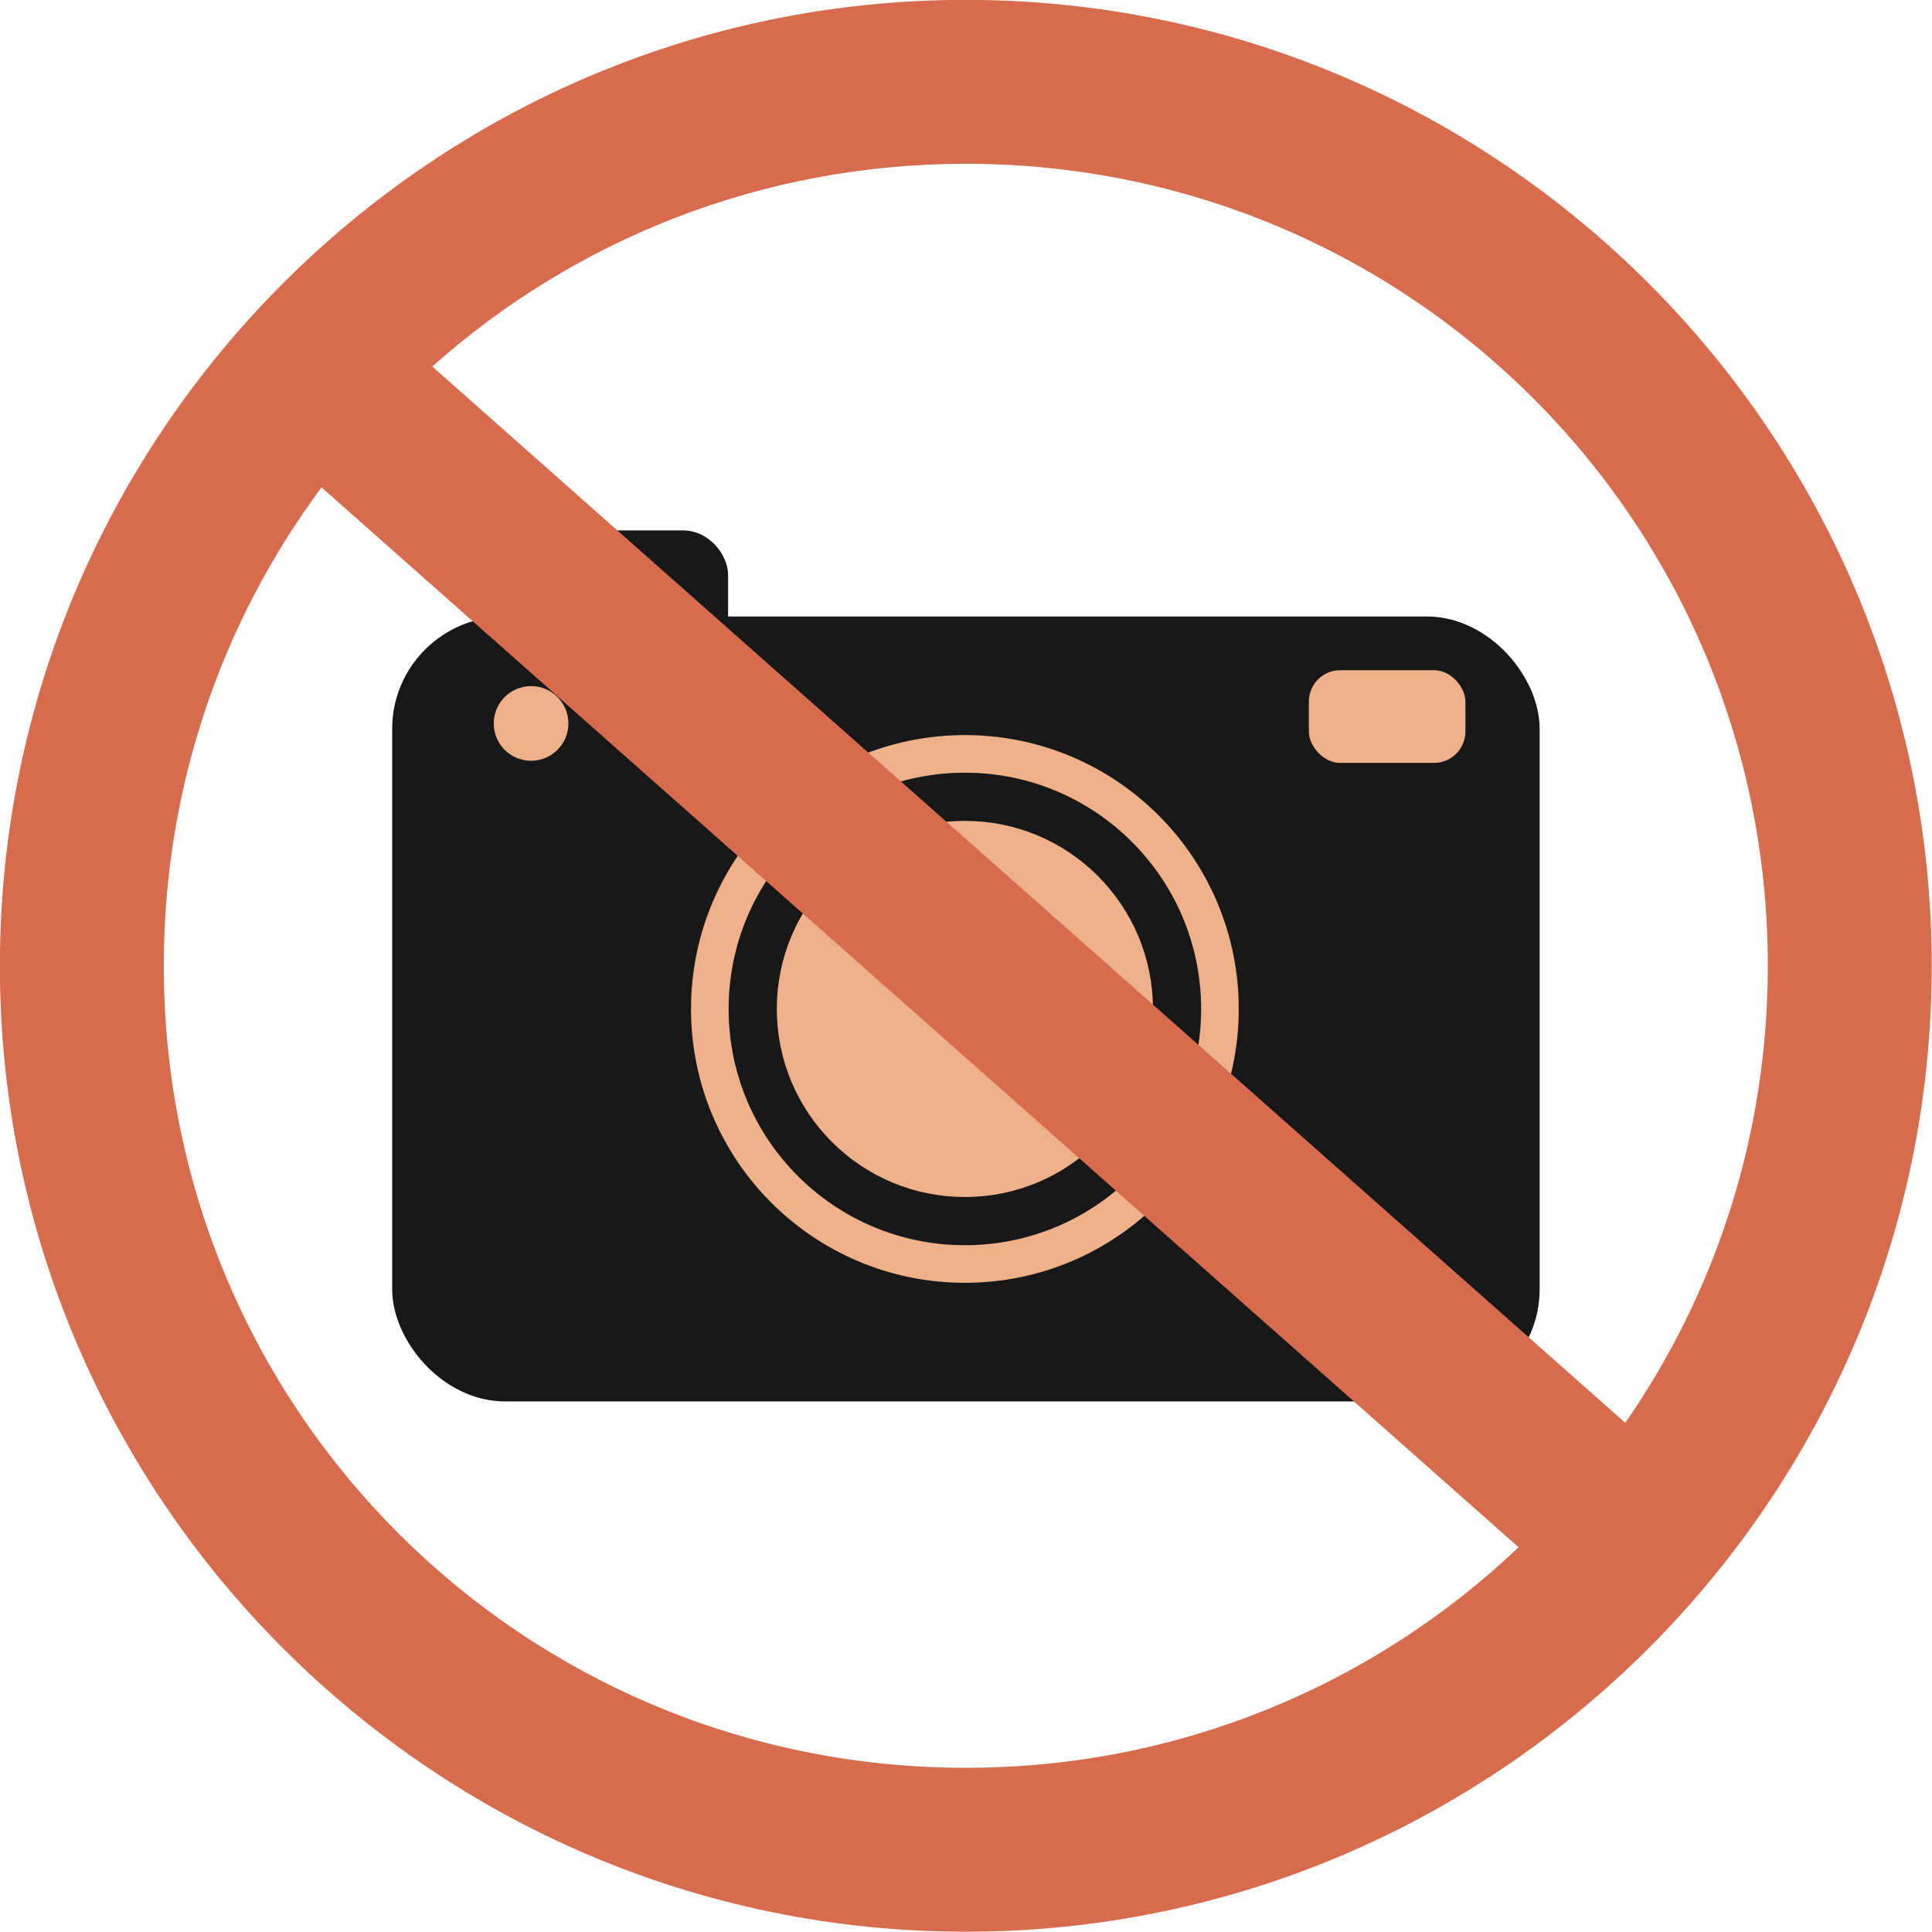
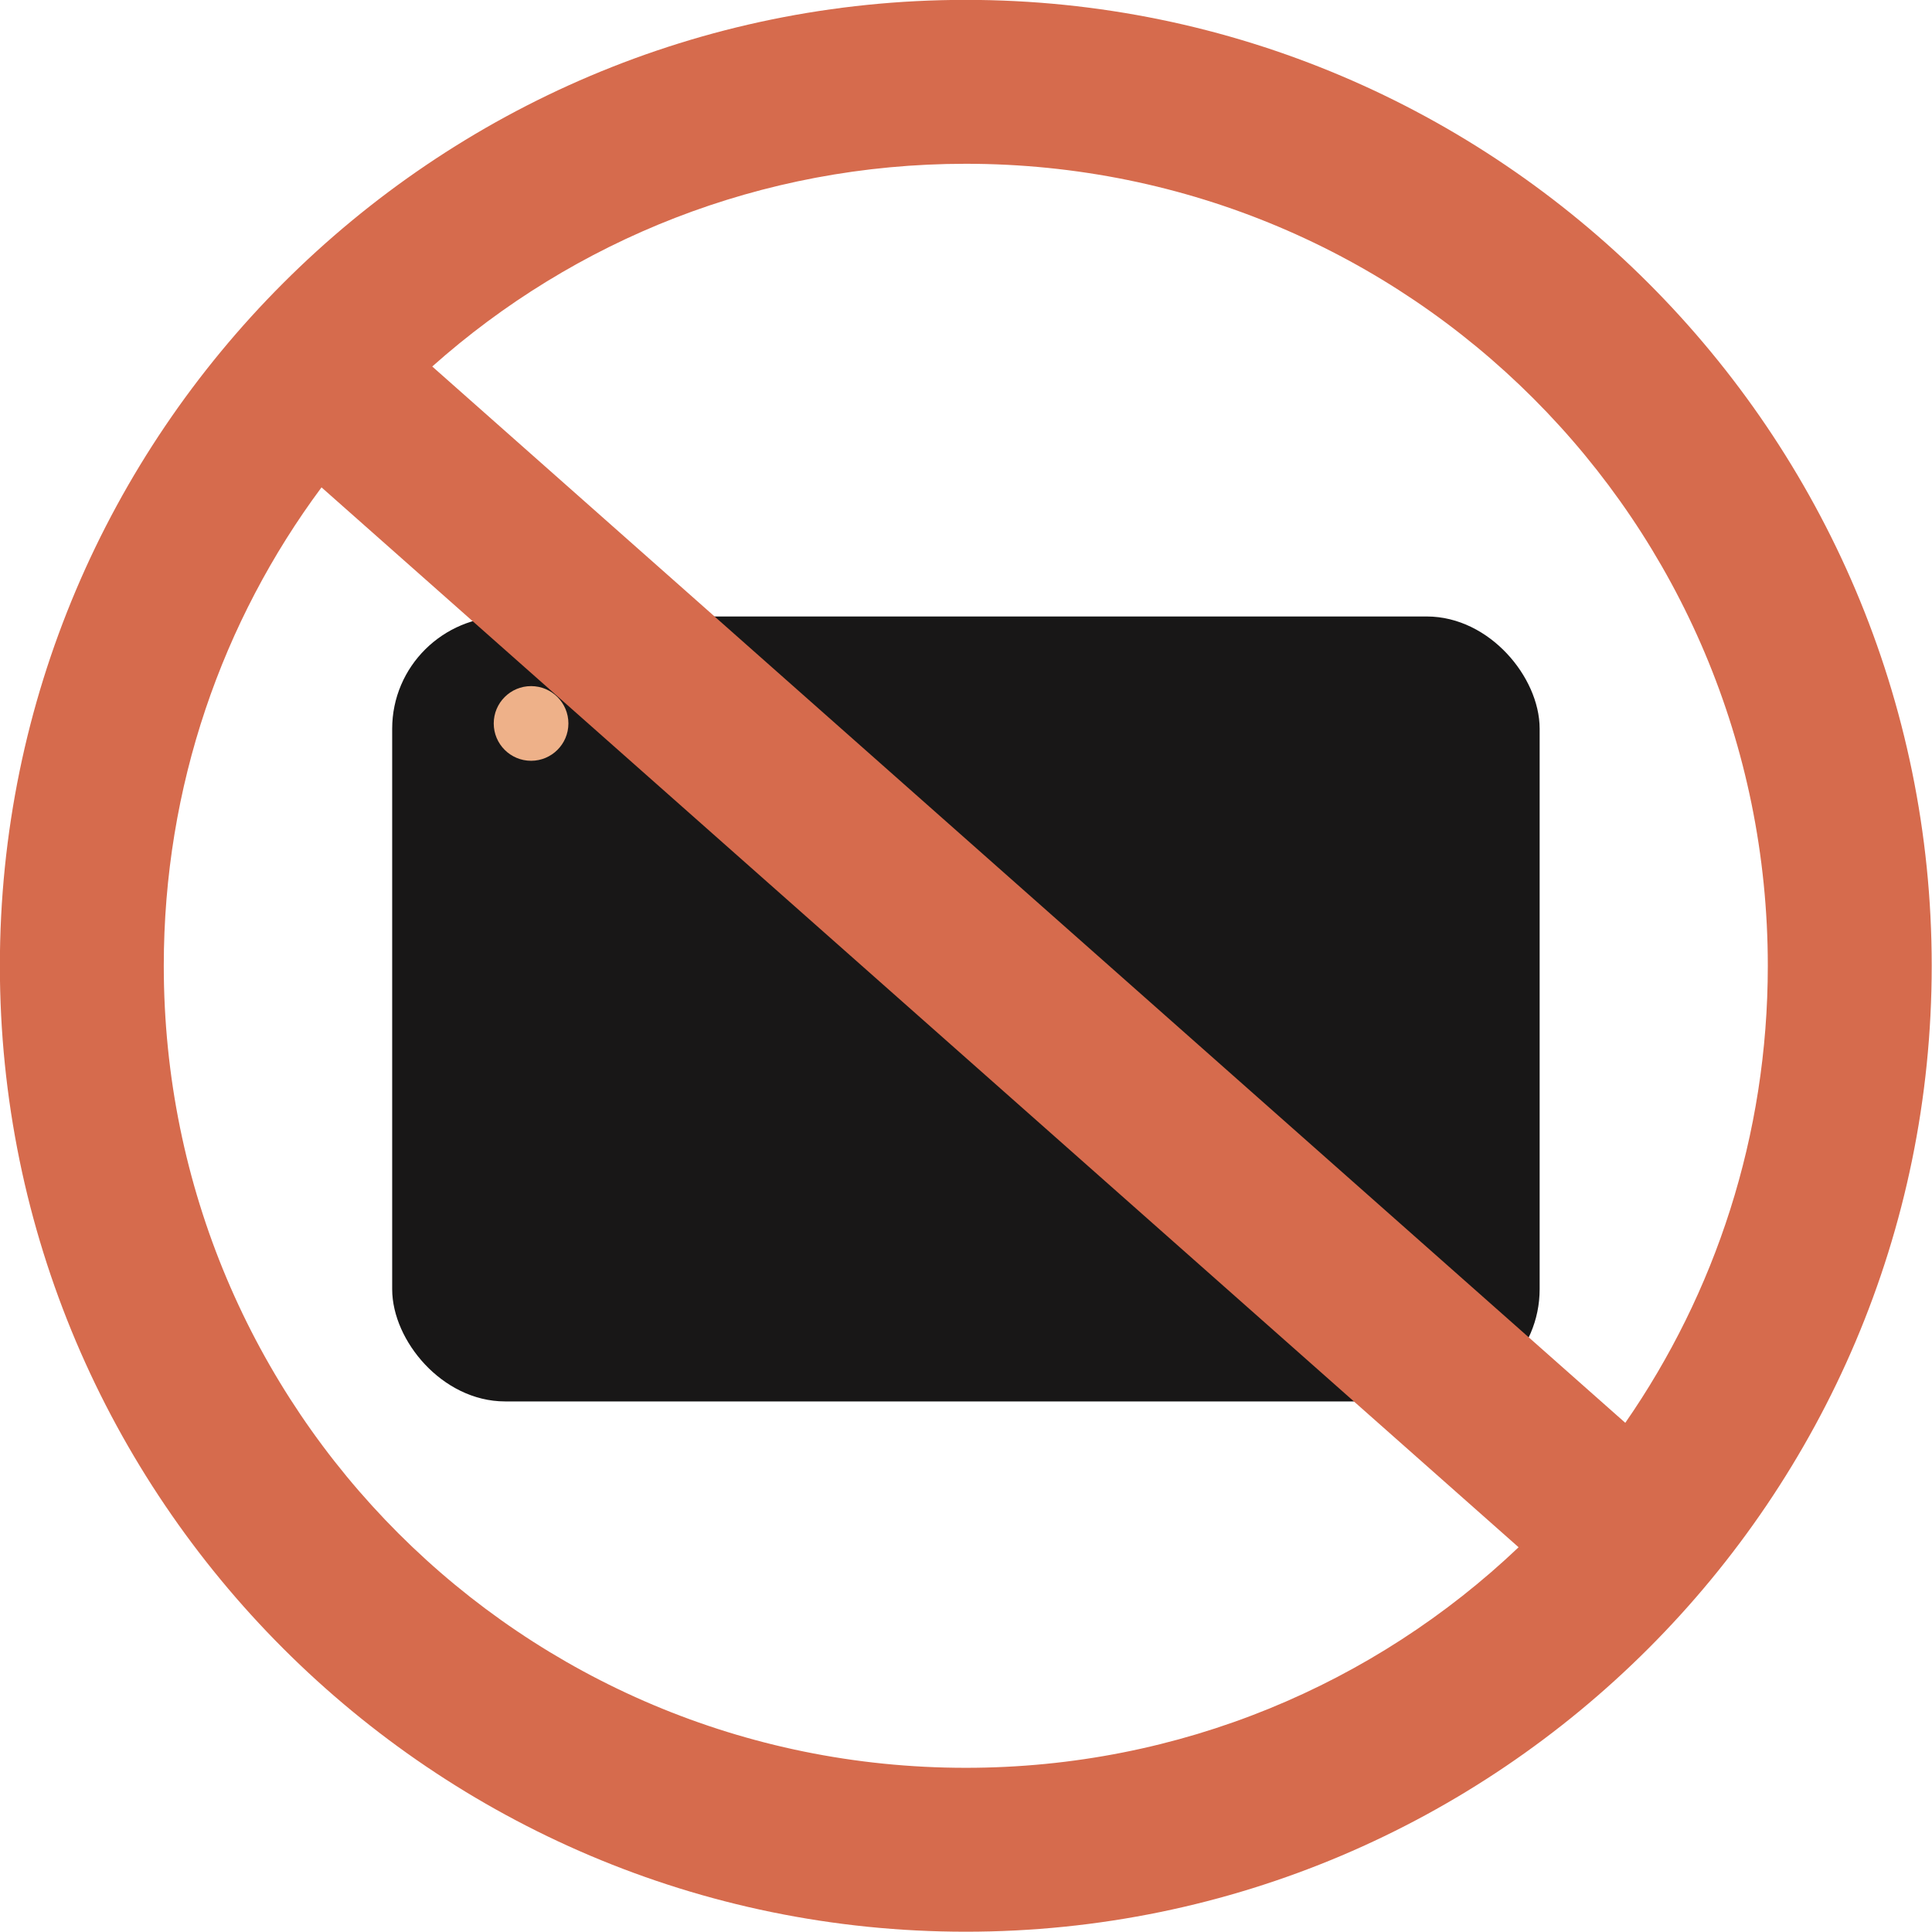
<svg xmlns="http://www.w3.org/2000/svg" fill="#181717" height="471.5" preserveAspectRatio="xMidYMid meet" version="1" viewBox="20.3 20.3 471.5 471.5" width="471.5" zoomAndPan="magnify">
  <g>
    <g paint-order="stroke markers fill" transform="matrix(.765 0 0 .765 45.402 56.157)">
      <g id="change1_1">
        <rect height="241.409" rx="31.531" ry="31.311" stroke="#181717" stroke-linecap="round" stroke-width="9.003" width="357.06" x="96.799" y="154.296" />
      </g>
      <g id="change1_2">
-         <rect height="40.741" rx="10" ry="10" stroke="#181717" stroke-linecap="round" stroke-width="8.596" width="61.111" x="134.05" y="126.63" />
-       </g>
-       <circle cx="275" cy="275" fill="none" r="81.369" stroke="#eeb189" stroke-linecap="round" stroke-width="12" />
+         </g>
      <g id="change2_1">
        <circle cx="136.607" cy="183.919" fill="#eeb189" r="11.911" />
      </g>
      <g id="change2_2">
-         <circle cx="275" cy="275" fill="#eeb189" r="50" stroke="#eeb189" stroke-linecap="round" stroke-width="20" />
-       </g>
+         </g>
      <g id="change2_3">
-         <rect fill="#eeb189" height="29.57" rx="10" ry="10" width="49.94" x="384.737" y="166.934" />
-       </g>
+         </g>
    </g>
    <g id="change3_1">
      <path color="#181717" d="M 256 20.27 C 126.047 20.27 20.27 126.047 20.27 256 C 20.27 385.953 126.047 491.73 256 491.73 C 385.953 491.73 491.73 385.953 491.73 256 C 491.73 126.047 385.953 20.27 256 20.27 z M 256 60.27 C 364.336 60.27 451.73 147.664 451.73 256 C 451.73 297.507 438.867 335.914 416.947 367.535 L 125.789 109.744 C 160.353 78.966 205.928 60.27 256 60.27 z M 98.764 139.24 L 390.91 397.904 C 355.831 431.257 308.383 451.73 256 451.73 C 147.664 451.73 60.27 364.336 60.27 256 C 60.27 212.188 74.572 171.807 98.764 139.24 z" fill="#d66b4d" paint-order="fill markers stroke" style="-inkscape-stroke:none" />
    </g>
  </g>
</svg>